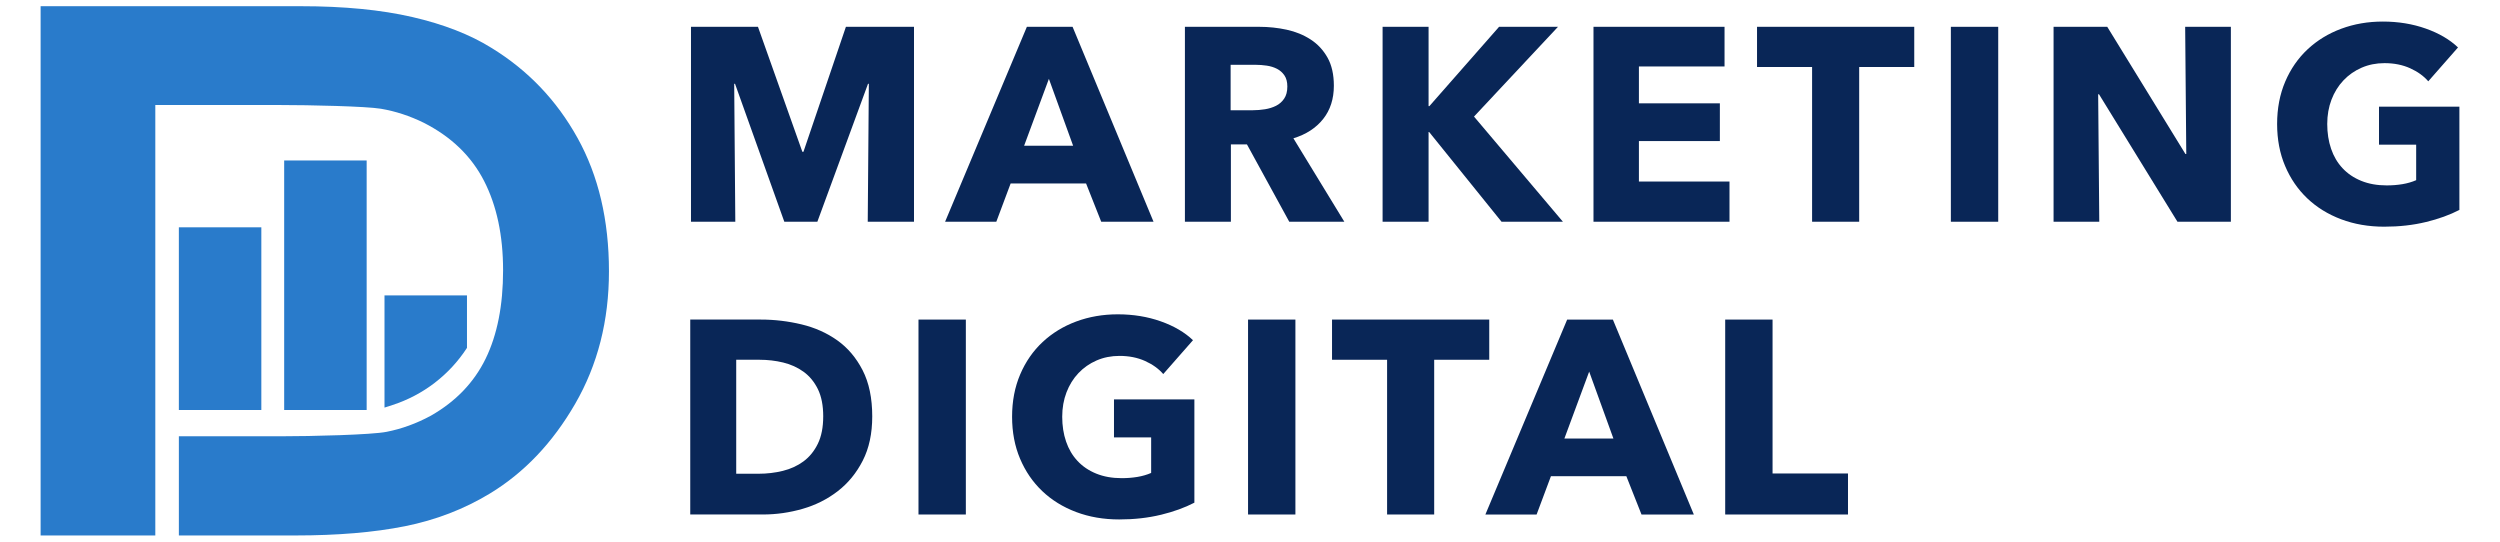
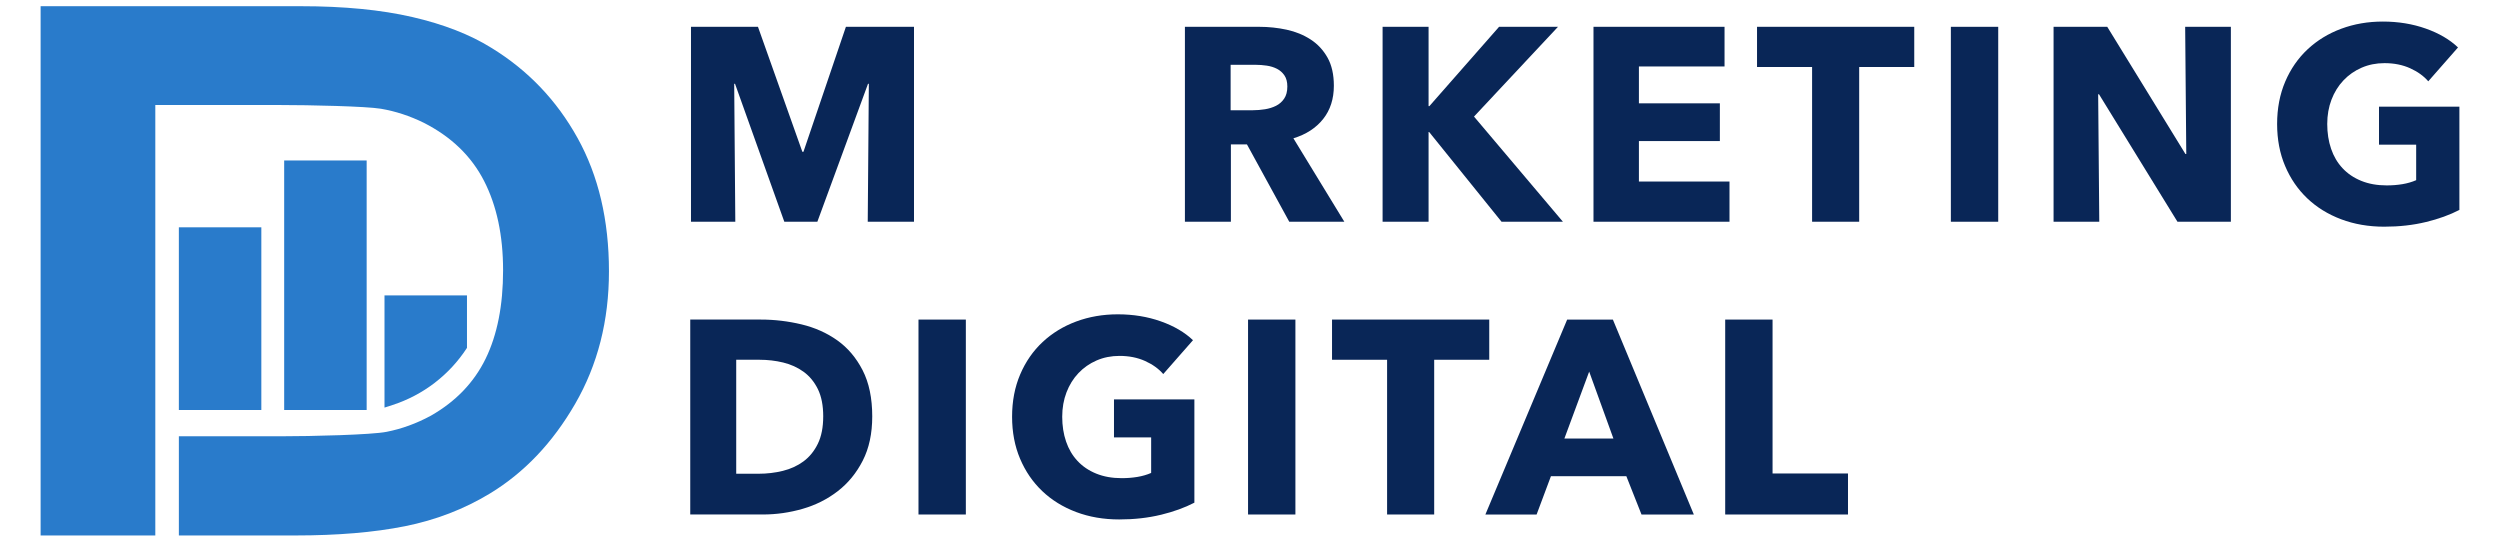
<svg xmlns="http://www.w3.org/2000/svg" viewBox="0 0 240 52">
  <path d="m0 0h240v52h-240z" fill="#3981bc" opacity="0" />
  <path d="m17.17 21.822h7.918v17.538h-7.918z" fill="#297bcb" />
  <path d="m44.829 33.397c-1.681 2.594-4.205 4.53-7.145 5.482l-.772.25v-10.772h7.918v5.04z" fill="#297bcb" />
  <path d="m27.281 15.405h7.918v23.955h-7.918z" fill="#297bcb" />
  <g fill="#092657">
    <path d="m83.303 21.287.106-13.242h-.08l-4.863 13.242h-3.172l-4.731-13.242h-.08l.106 13.242h-4.255v-18.713h6.431l4.261 12h.105l4.076-12h6.537v18.713h-4.44z" />
-     <path d="m105.717 21.287-1.454-3.674h-7.242l-1.375 3.674h-4.917l7.851-18.713h4.388l7.771 18.713h-5.021zm-5.023-13.718-2.379 6.423h4.705z" />
    <path d="m123.769 21.287-4.063-7.427h-1.54v7.427h-4.414v-18.713h7.136c.899 0 1.775.092 2.63.277s1.621.498 2.3.938 1.22 1.022 1.626 1.744c.405.723.607 1.622.607 2.696 0 1.269-.344 2.335-1.03 3.198-.688.863-1.639 1.48-2.854 1.85l4.89 8.009h-5.286zm-.185-12.978c0-.44-.093-.797-.279-1.07s-.425-.484-.717-.634c-.292-.149-.62-.251-.982-.304-.363-.053-.713-.079-1.05-.079h-2.416v4.361h2.15c.372 0 .753-.031 1.143-.093s.743-.172 1.062-.331c.318-.158.58-.387.783-.687.204-.299.306-.687.306-1.163z" />
    <path d="m144.148 21.287-6.952-8.617h-.053v8.617h-4.414v-18.713h4.414v7.612h.079l6.688-7.612h5.656l-8.062 8.617 8.537 10.097h-5.894z" />
    <path d="m152.975 21.287v-18.713h12.581v3.806h-8.22v3.542h7.771v3.621h-7.771v3.886h8.696v3.859h-13.058z" />
    <path d="m178.482 6.432v14.854h-4.521v-14.854h-5.286v-3.859h15.093v3.859z" />
    <path d="m187.283 21.287v-18.713h4.546v18.713z" />
    <path d="m209.036 21.287-7.532-12.238h-.08l.106 12.238h-4.388v-18.713h5.154l7.506 12.211h.08l-.106-12.211h4.388v18.713z" />
    <path d="m232.89 21.313c-1.226.299-2.56.449-4.005.449-1.498 0-2.877-.238-4.137-.713-1.26-.476-2.344-1.146-3.251-2.009s-1.616-1.898-2.127-3.106c-.512-1.207-.767-2.55-.767-4.031 0-1.498.26-2.854.779-4.07s1.238-2.251 2.154-3.106c.916-.854 1.991-1.511 3.225-1.969s2.563-.688 3.991-.688c1.48 0 2.854.225 4.123.674s2.3 1.053 3.093 1.811l-2.854 3.251c-.44-.511-1.022-.929-1.745-1.255s-1.542-.489-2.458-.489c-.793 0-1.524.146-2.193.436-.67.291-1.252.696-1.744 1.216-.494.52-.877 1.137-1.15 1.851-.273.713-.409 1.493-.409 2.339 0 .864.123 1.657.37 2.379.246.723.611 1.344 1.097 1.863.484.52 1.083.925 1.797 1.216s1.528.437 2.445.437c.528 0 1.03-.04 1.507-.119.476-.079.916-.207 1.321-.383v-3.41h-3.568v-3.647h7.718v9.912c-.916.476-1.986.864-3.211 1.163z" />
    <path d="m83.735 39.982c0 1.639-.304 3.053-.912 4.242s-1.41 2.167-2.405 2.934-2.119 1.331-3.37 1.691c-1.251.361-2.52.542-3.806.542h-6.978v-18.713h6.766c1.322 0 2.625.154 3.912.462 1.286.309 2.432.819 3.436 1.533 1.004.713 1.815 1.669 2.432 2.868s.925 2.679.925 4.44zm-4.705 0c0-1.057-.172-1.934-.515-2.63-.344-.696-.802-1.251-1.375-1.665s-1.225-.709-1.956-.886c-.731-.176-1.485-.264-2.26-.264h-2.247v10.942h2.141c.811 0 1.59-.092 2.339-.277s1.41-.489 1.982-.912 1.031-.987 1.375-1.692c.343-.705.515-1.577.515-2.617z" />
    <path d="m88.175 49.392v-18.713h4.546v18.713z" />
    <path d="m111.448 49.418c-1.226.299-2.561.449-4.005.449-1.498 0-2.877-.238-4.137-.713-1.26-.476-2.344-1.146-3.251-2.009s-1.617-1.898-2.128-3.106c-.511-1.207-.767-2.55-.767-4.031 0-1.498.26-2.854.78-4.07s1.237-2.251 2.154-3.106c.916-.854 1.991-1.511 3.225-1.969s2.563-.688 3.991-.688c1.479 0 2.854.225 4.123.674s2.3 1.053 3.093 1.811l-2.854 3.251c-.441-.511-1.022-.929-1.745-1.255s-1.542-.489-2.458-.489c-.793 0-1.524.146-2.193.436-.67.291-1.252.696-1.745 1.216s-.877 1.137-1.149 1.851c-.273.713-.41 1.493-.41 2.339 0 .864.123 1.657.37 2.379.247.723.612 1.344 1.098 1.863.484.52 1.083.925 1.797 1.216s1.528.437 2.445.437c.528 0 1.03-.04 1.506-.119.477-.079.916-.207 1.322-.383v-3.41h-3.568v-3.647h7.718v9.912c-.916.476-1.987.864-3.211 1.163z" />
    <path d="m119.813 49.392v-18.713h4.546v18.713z" />
    <path d="m137.682 34.537v14.854h-4.521v-14.854h-5.286v-3.859h15.093v3.859z" />
    <path d="m157.584 49.392-1.454-3.674h-7.242l-1.374 3.674h-4.917l7.851-18.713h4.388l7.771 18.713h-5.021zm-5.023-13.718-2.379 6.423h4.705z" />
    <path d="m165.619 49.392v-18.713h4.546v14.775h7.242v3.938z" />
  </g>
  <path d="m17.17 41.885h9.693c3.116 0 8.784-.142 10.24-.427 1.456-.284 2.877-.802 4.265-1.553 2.388-1.365 4.14-3.19 5.255-5.476 1.114-2.286 1.672-5.113 1.672-8.479 0-3.345-.609-6.204-1.826-8.581s-3.145-4.237-5.784-5.58c-1.342-.659-2.713-1.109-4.112-1.347-1.399-.24-6.891-.359-9.711-.359h-11.953v31.096h2.26v.706z" fill="none" />
  <path d="m55.44 13.239c-2.013-3.628-4.772-6.511-8.274-8.65-2.048-1.274-4.572-2.258-7.575-2.952s-6.575-1.041-10.714-1.041h-24.978v50.808h11.011v-41.322h11.953c2.82 0 8.312.119 9.711.359 1.399.239 2.769.688 4.112 1.347 2.639 1.342 4.567 3.203 5.784 5.58s1.826 5.237 1.826 8.581c0 3.366-.558 6.193-1.672 8.479-1.115 2.286-2.866 4.111-5.255 5.476-1.388.751-2.81 1.269-4.265 1.553-1.456.285-7.124.427-10.24.427h-9.693v9.52h11.194c4.049 0 7.552-.295 10.509-.887s5.676-1.638 8.155-3.139c3.298-2.001 6.028-4.873 8.19-8.617 2.161-3.741 3.241-7.978 3.241-12.71 0-4.914-1.006-9.185-3.02-12.813z" fill="#297bcb" />
</svg>